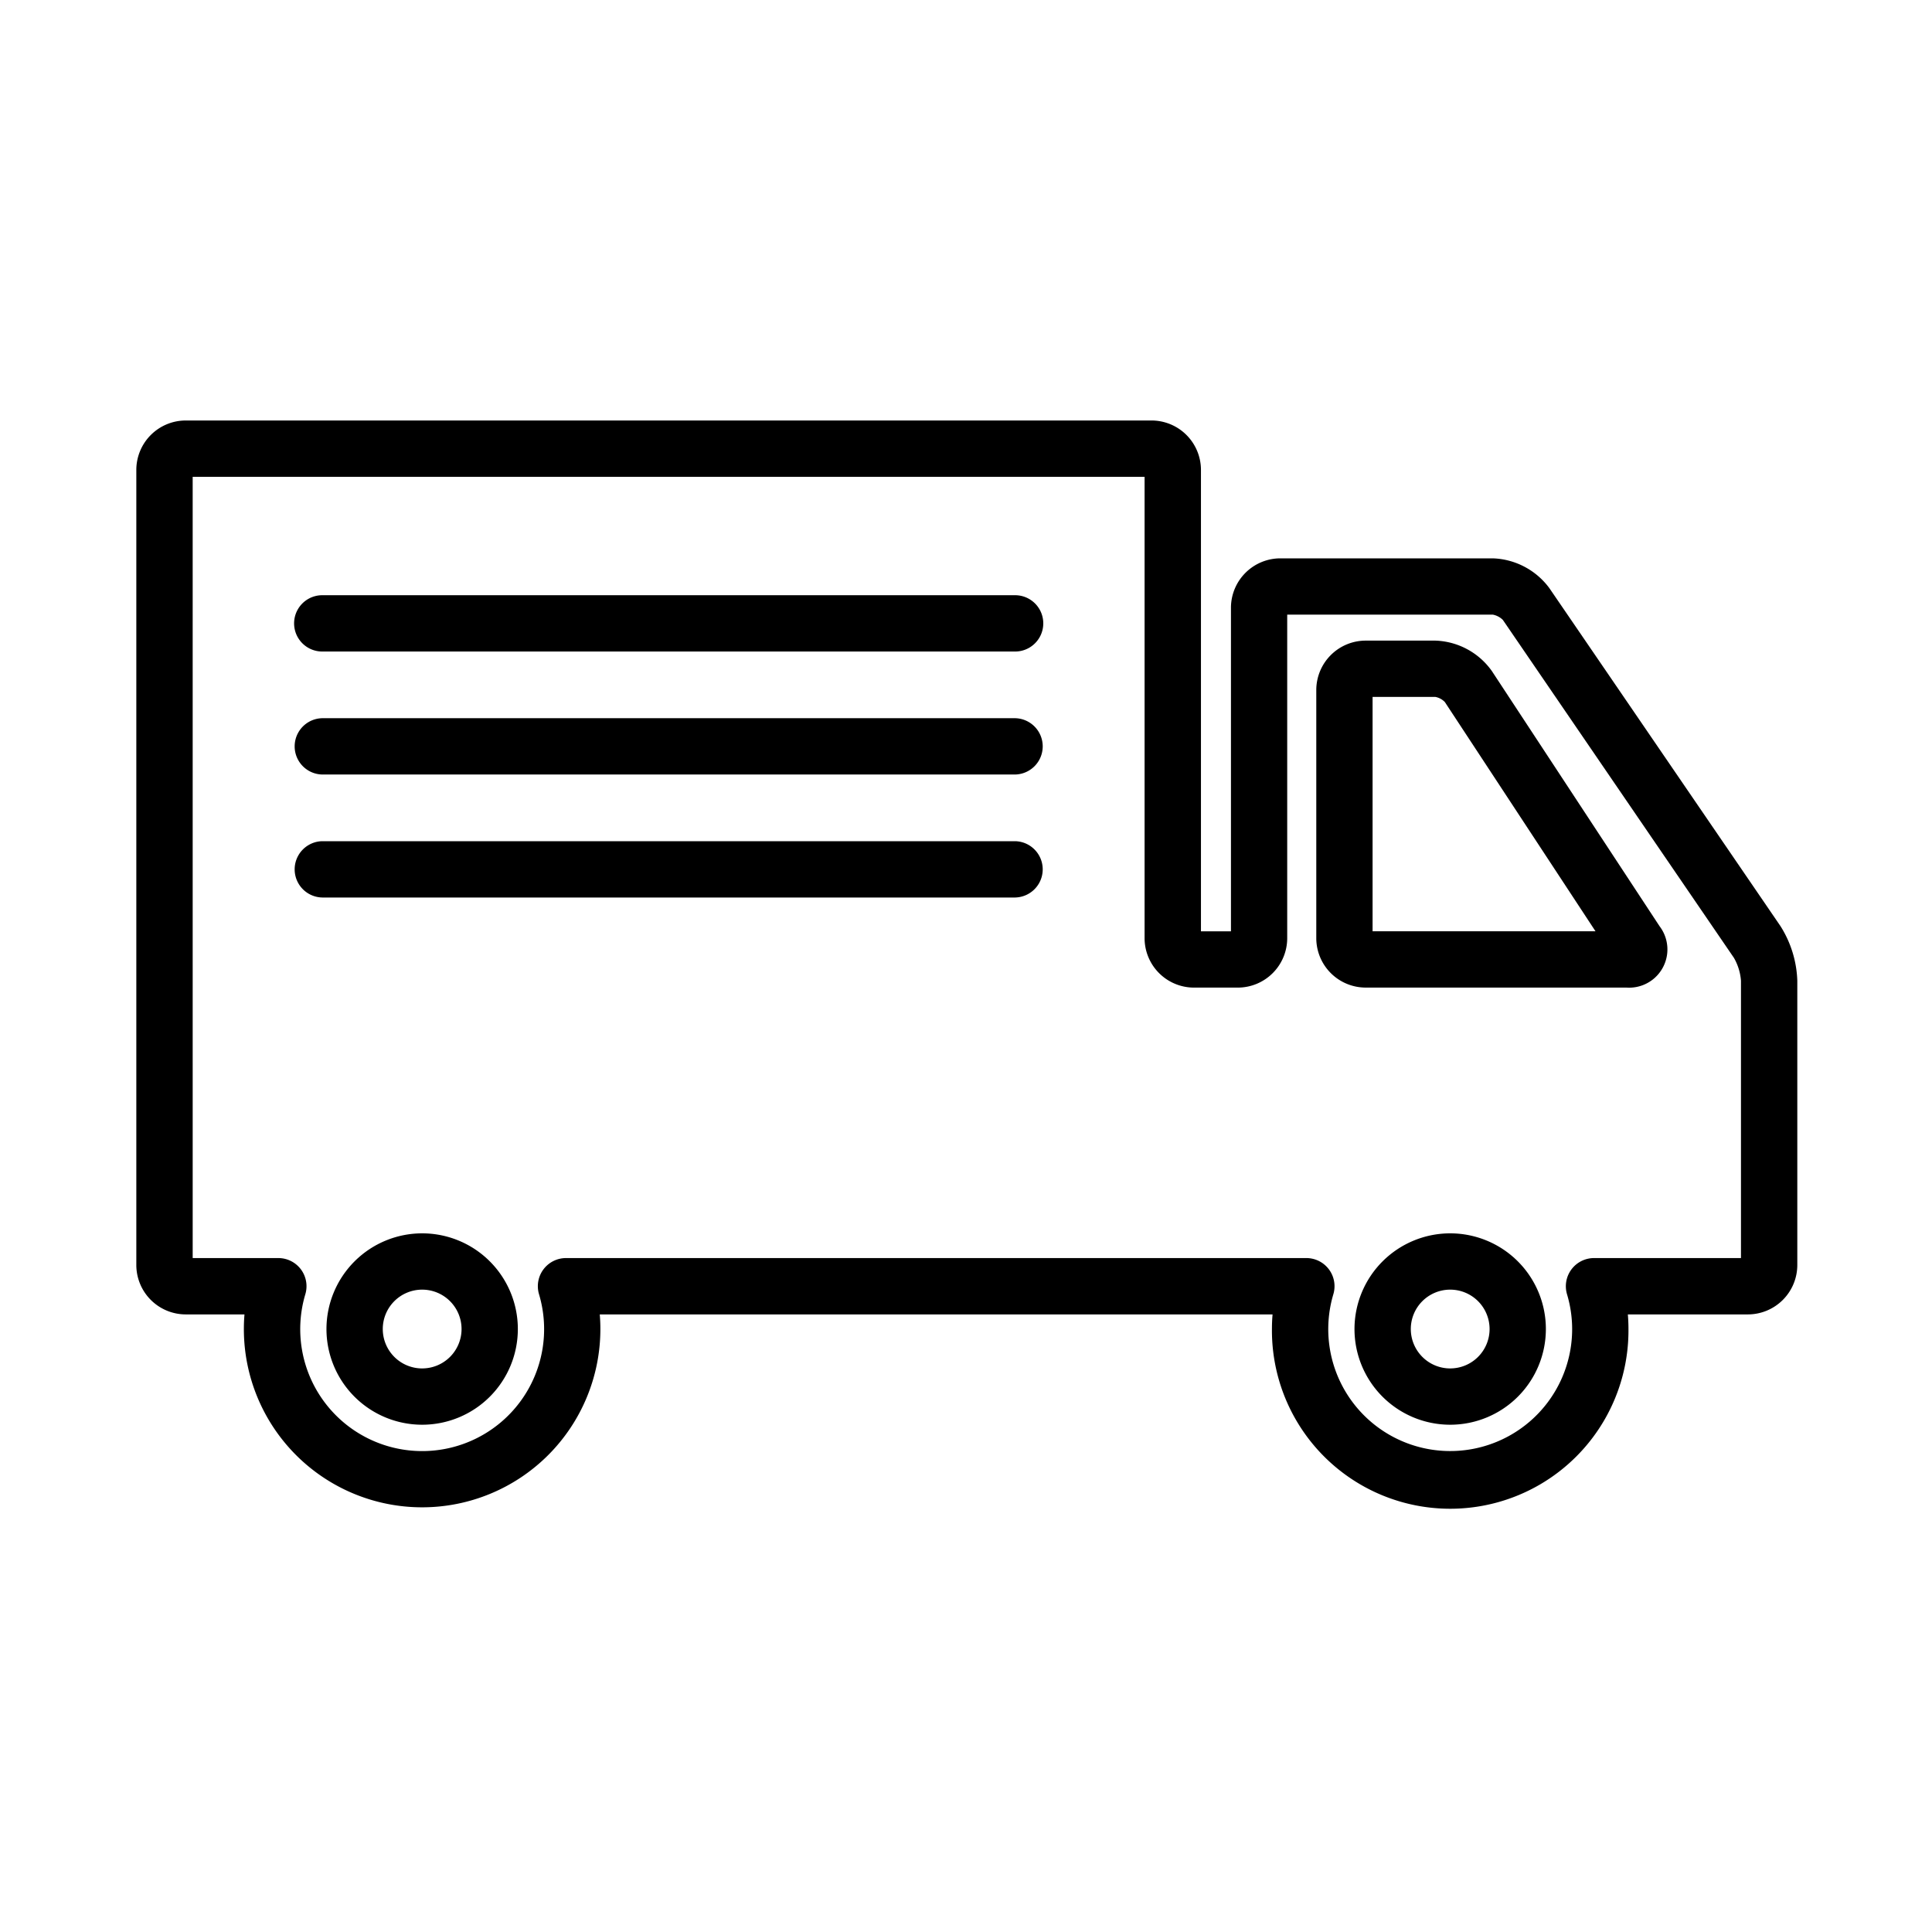
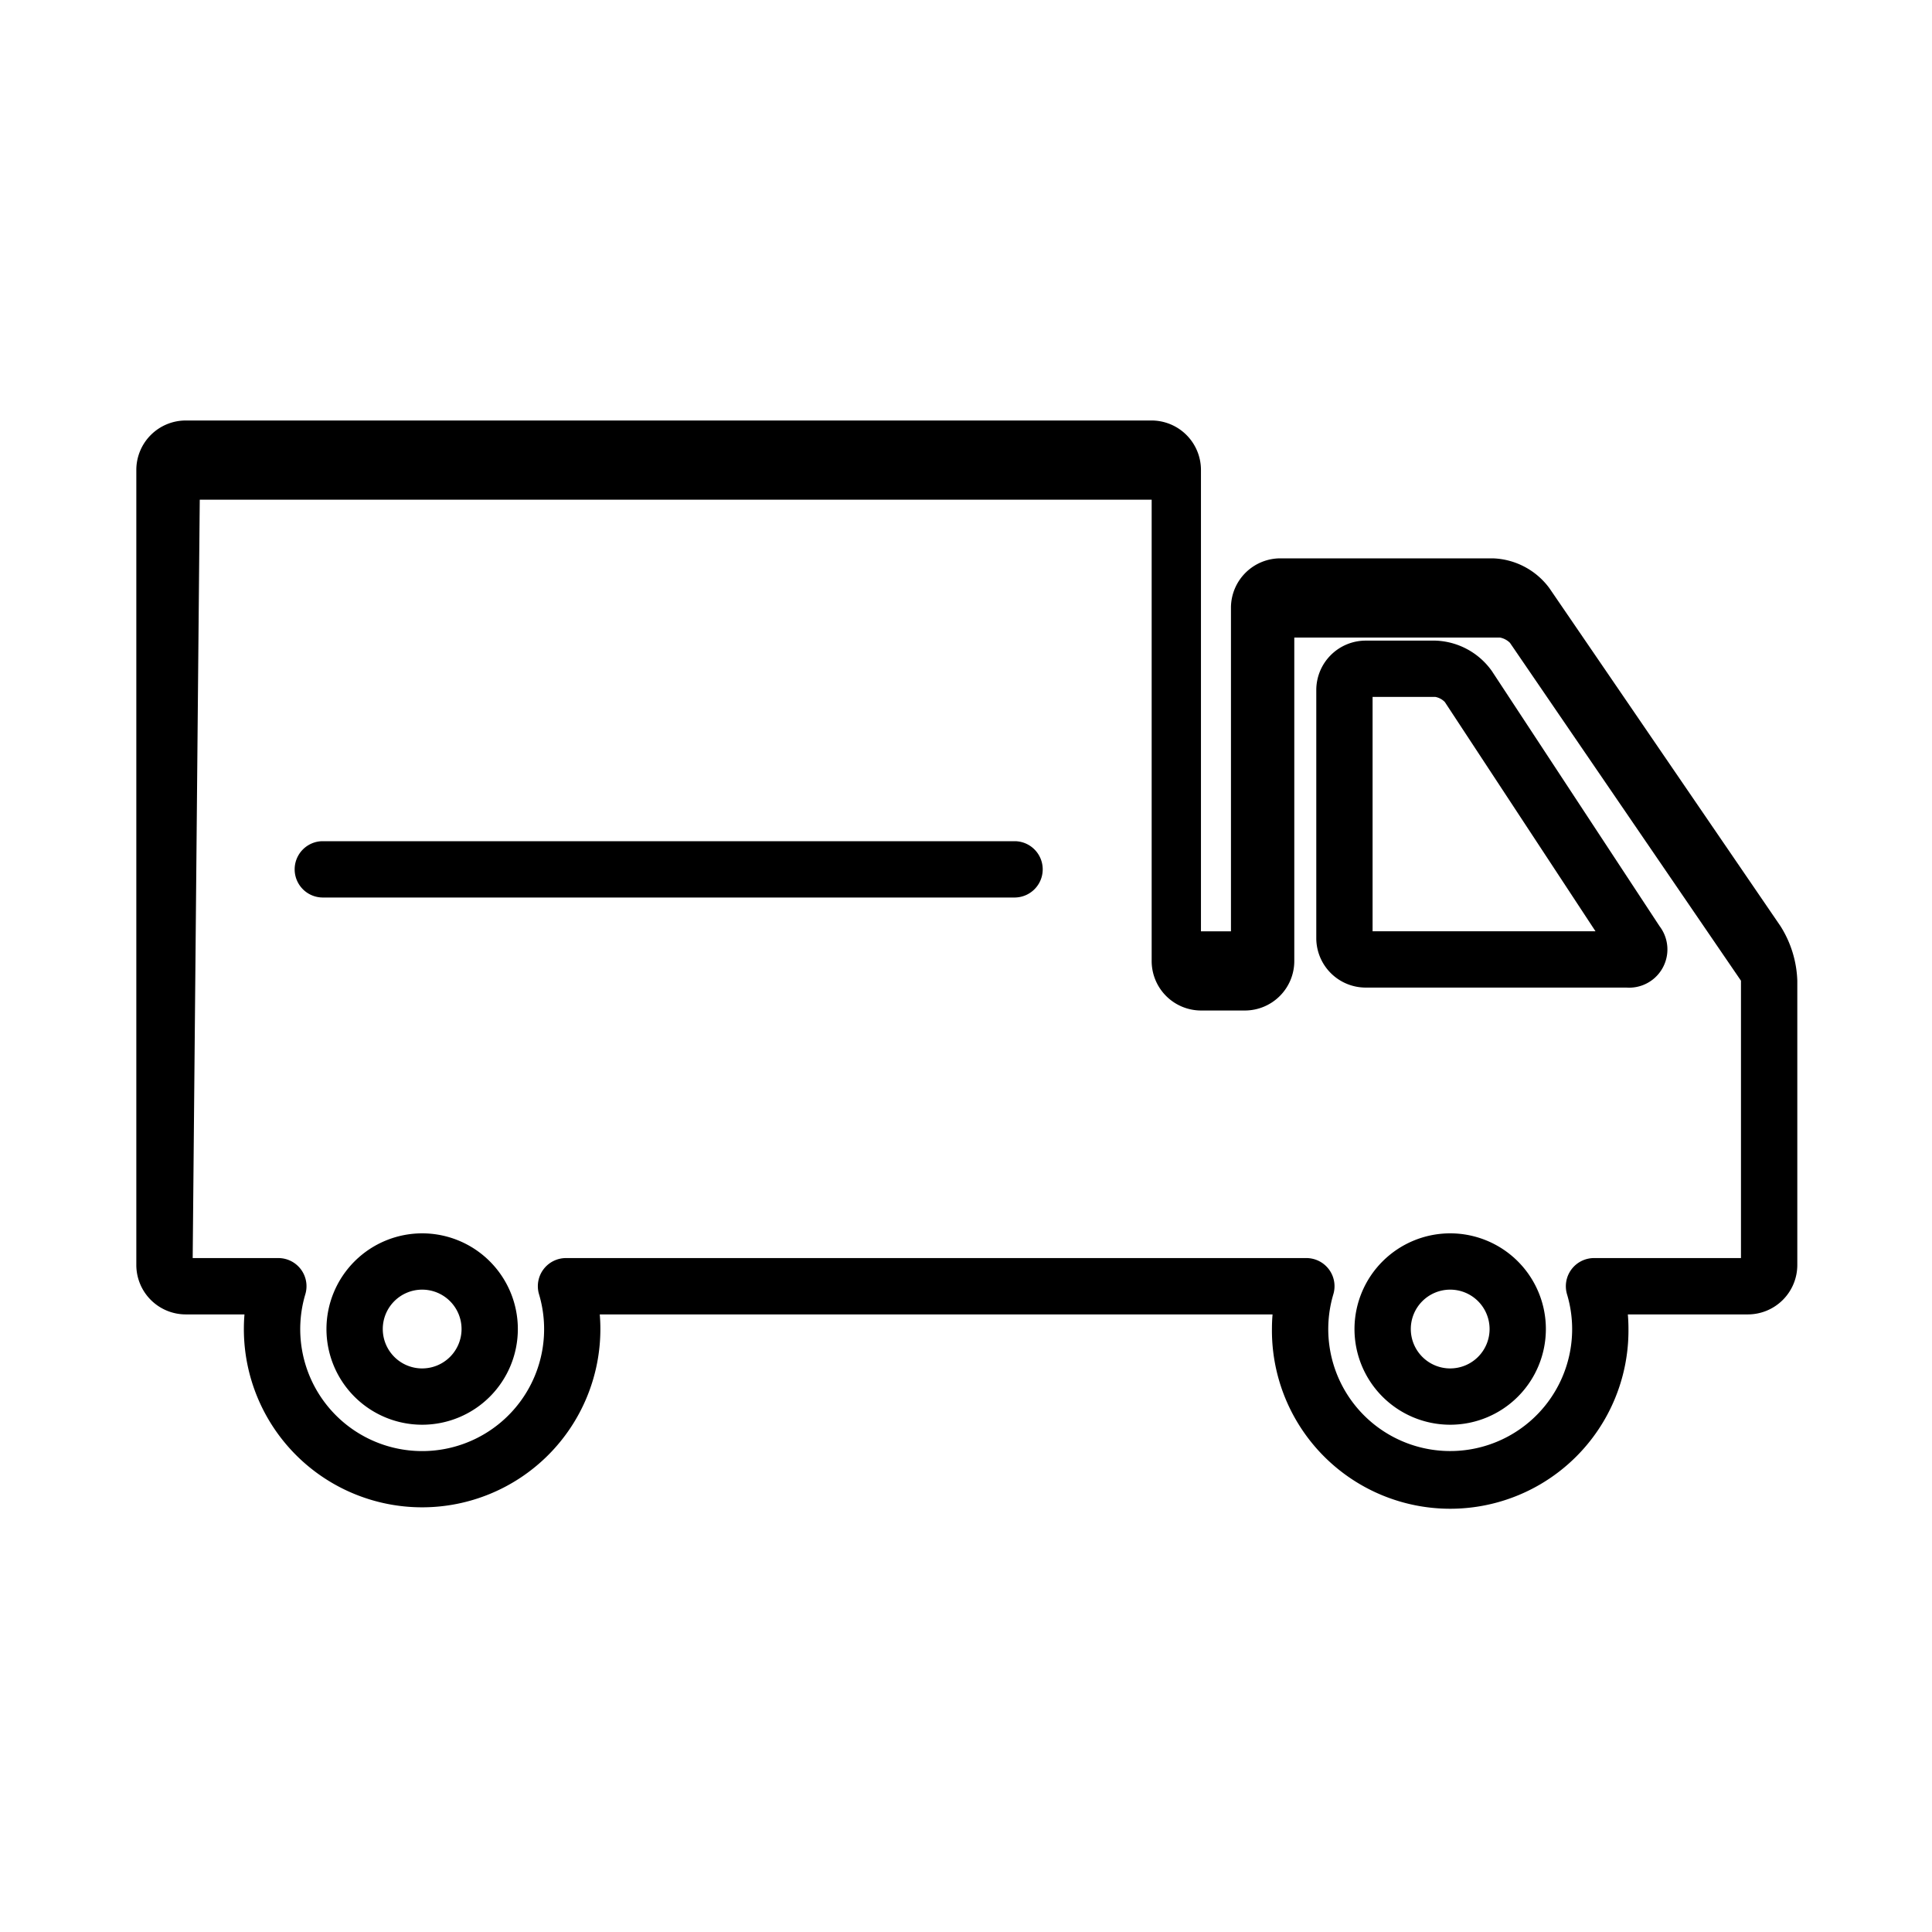
<svg xmlns="http://www.w3.org/2000/svg" width="170" height="170" viewBox="0 0 170 170">
  <g id="icon06" transform="translate(-665 -5149)">
    <g id="長方形_1785" data-name="長方形 1785" transform="translate(665 5149)" fill="#fff" stroke="#707070" stroke-width="1" opacity="0">
      <rect width="170" height="170" stroke="none" />
      <rect x="0.5" y="0.5" width="169" height="169" fill="none" />
    </g>
    <g id="グループ_117" data-name="グループ 117" transform="translate(677 5186)">
      <path id="パス_248" data-name="パス 248" d="M1590.991,2366.134a8.42,8.42,0,1,1-8.422,8.419A8.428,8.428,0,0,1,1590.991,2366.134Zm0,11.886a3.466,3.466,0,1,0-3.467-3.467A3.469,3.469,0,0,0,1590.991,2378.021Z" transform="translate(-1475.385 -2294.61)" />
      <path id="パス_249" data-name="パス 249" d="M2312.693,2366.134a8.42,8.42,0,1,1-8.422,8.419A8.428,8.428,0,0,1,2312.693,2366.134Zm0,11.886a3.466,3.466,0,1,0-3.467-3.467A3.469,3.469,0,0,0,2312.693,2378.021Z" transform="translate(-2287.545 -2294.61)" />
      <path id="パス_250" data-name="パス 250" d="M1501.777,1950.013h6.138a6.348,6.348,0,0,1,4.967,2.679l14.755,22.451a3.366,3.366,0,0,1-2.915,5.4h-22.944a4.353,4.353,0,0,1-4.347-4.347V1954.36A4.353,4.353,0,0,1,1501.777,1950.013Zm.608,25.576H1522l-13.257-20.172a1.571,1.571,0,0,0-.828-.449h-5.53Z" transform="translate(-1393.609 -1930.644)" />
-       <path id="パス_251" data-name="パス 251" d="M1410.42,1795.477H1495.4a4.353,4.353,0,0,1,4.347,4.347v40.6h2.64v-28.47a4.353,4.353,0,0,1,4.347-4.347h18.7a6.454,6.454,0,0,1,4.97,2.621l20.331,29.732a9.555,9.555,0,0,1,1.486,4.812v25.015a4.353,4.353,0,0,1-4.347,4.347H1537.31q.055.645.054,1.289a15.686,15.686,0,1,1-31.371,0q0-.645.054-1.289h-59.2q.055.645.054,1.289a15.685,15.685,0,1,1-31.37,0q0-.645.054-1.289h-5.17a4.353,4.353,0,0,1-4.347-4.347v-69.961A4.353,4.353,0,0,1,1410.42,1795.477Zm.608,73.7h7.537a2.476,2.476,0,0,1,2.375,3.182,10.73,10.73,0,1,0,20.562,0,2.476,2.476,0,0,1,2.375-3.182h65.145a2.476,2.476,0,0,1,2.375,3.182,10.73,10.73,0,1,0,21.012,3.062,10.651,10.651,0,0,0-.451-3.058,2.479,2.479,0,0,1,2.375-3.186h12.931V1844.77a4.744,4.744,0,0,0-.623-2.015l-20.327-29.728a1.7,1.7,0,0,0-.883-.466h-18.094v28.47a4.353,4.353,0,0,1-4.347,4.347h-3.856a4.353,4.353,0,0,1-4.347-4.347v-40.6h-83.76Z" transform="translate(-1406.073 -1795.477)" />
+       <path id="パス_251" data-name="パス 251" d="M1410.42,1795.477H1495.4a4.353,4.353,0,0,1,4.347,4.347v40.6h2.64v-28.47a4.353,4.353,0,0,1,4.347-4.347h18.7a6.454,6.454,0,0,1,4.97,2.621l20.331,29.732a9.555,9.555,0,0,1,1.486,4.812v25.015a4.353,4.353,0,0,1-4.347,4.347H1537.31q.055.645.054,1.289a15.686,15.686,0,1,1-31.371,0q0-.645.054-1.289h-59.2q.055.645.054,1.289a15.685,15.685,0,1,1-31.37,0q0-.645.054-1.289h-5.17a4.353,4.353,0,0,1-4.347-4.347v-69.961A4.353,4.353,0,0,1,1410.42,1795.477Zm.608,73.7h7.537a2.476,2.476,0,0,1,2.375,3.182,10.73,10.73,0,1,0,20.562,0,2.476,2.476,0,0,1,2.375-3.182h65.145a2.476,2.476,0,0,1,2.375,3.182,10.73,10.73,0,1,0,21.012,3.062,10.651,10.651,0,0,0-.451-3.058,2.479,2.479,0,0,1,2.375-3.186h12.931V1844.77l-20.327-29.728a1.7,1.7,0,0,0-.883-.466h-18.094v28.47a4.353,4.353,0,0,1-4.347,4.347h-3.856a4.353,4.353,0,0,1-4.347-4.347v-40.6h-83.76Z" transform="translate(-1406.073 -1795.477)" />
      <path id="パス_252" data-name="パス 252" d="M1998.9,2095.775h-60.966a2.478,2.478,0,0,1,0-4.955H1998.9a2.478,2.478,0,0,1,0,4.955Z" transform="translate(-1921.578 -2053.802)" />
-       <path id="パス_253" data-name="パス 253" d="M1998.9,2009.434h-60.966a2.478,2.478,0,0,1,0-4.955H1998.9a2.478,2.478,0,0,1,0,4.955Z" transform="translate(-1921.578 -1978.283)" />
-       <path id="パス_254" data-name="パス 254" d="M1998.9,1923.094h-60.966a2.477,2.477,0,1,1,0-4.955H1998.9a2.477,2.477,0,1,1,0,4.955Z" transform="translate(-1921.578 -1902.765)" />
    </g>
  </g>
</svg>